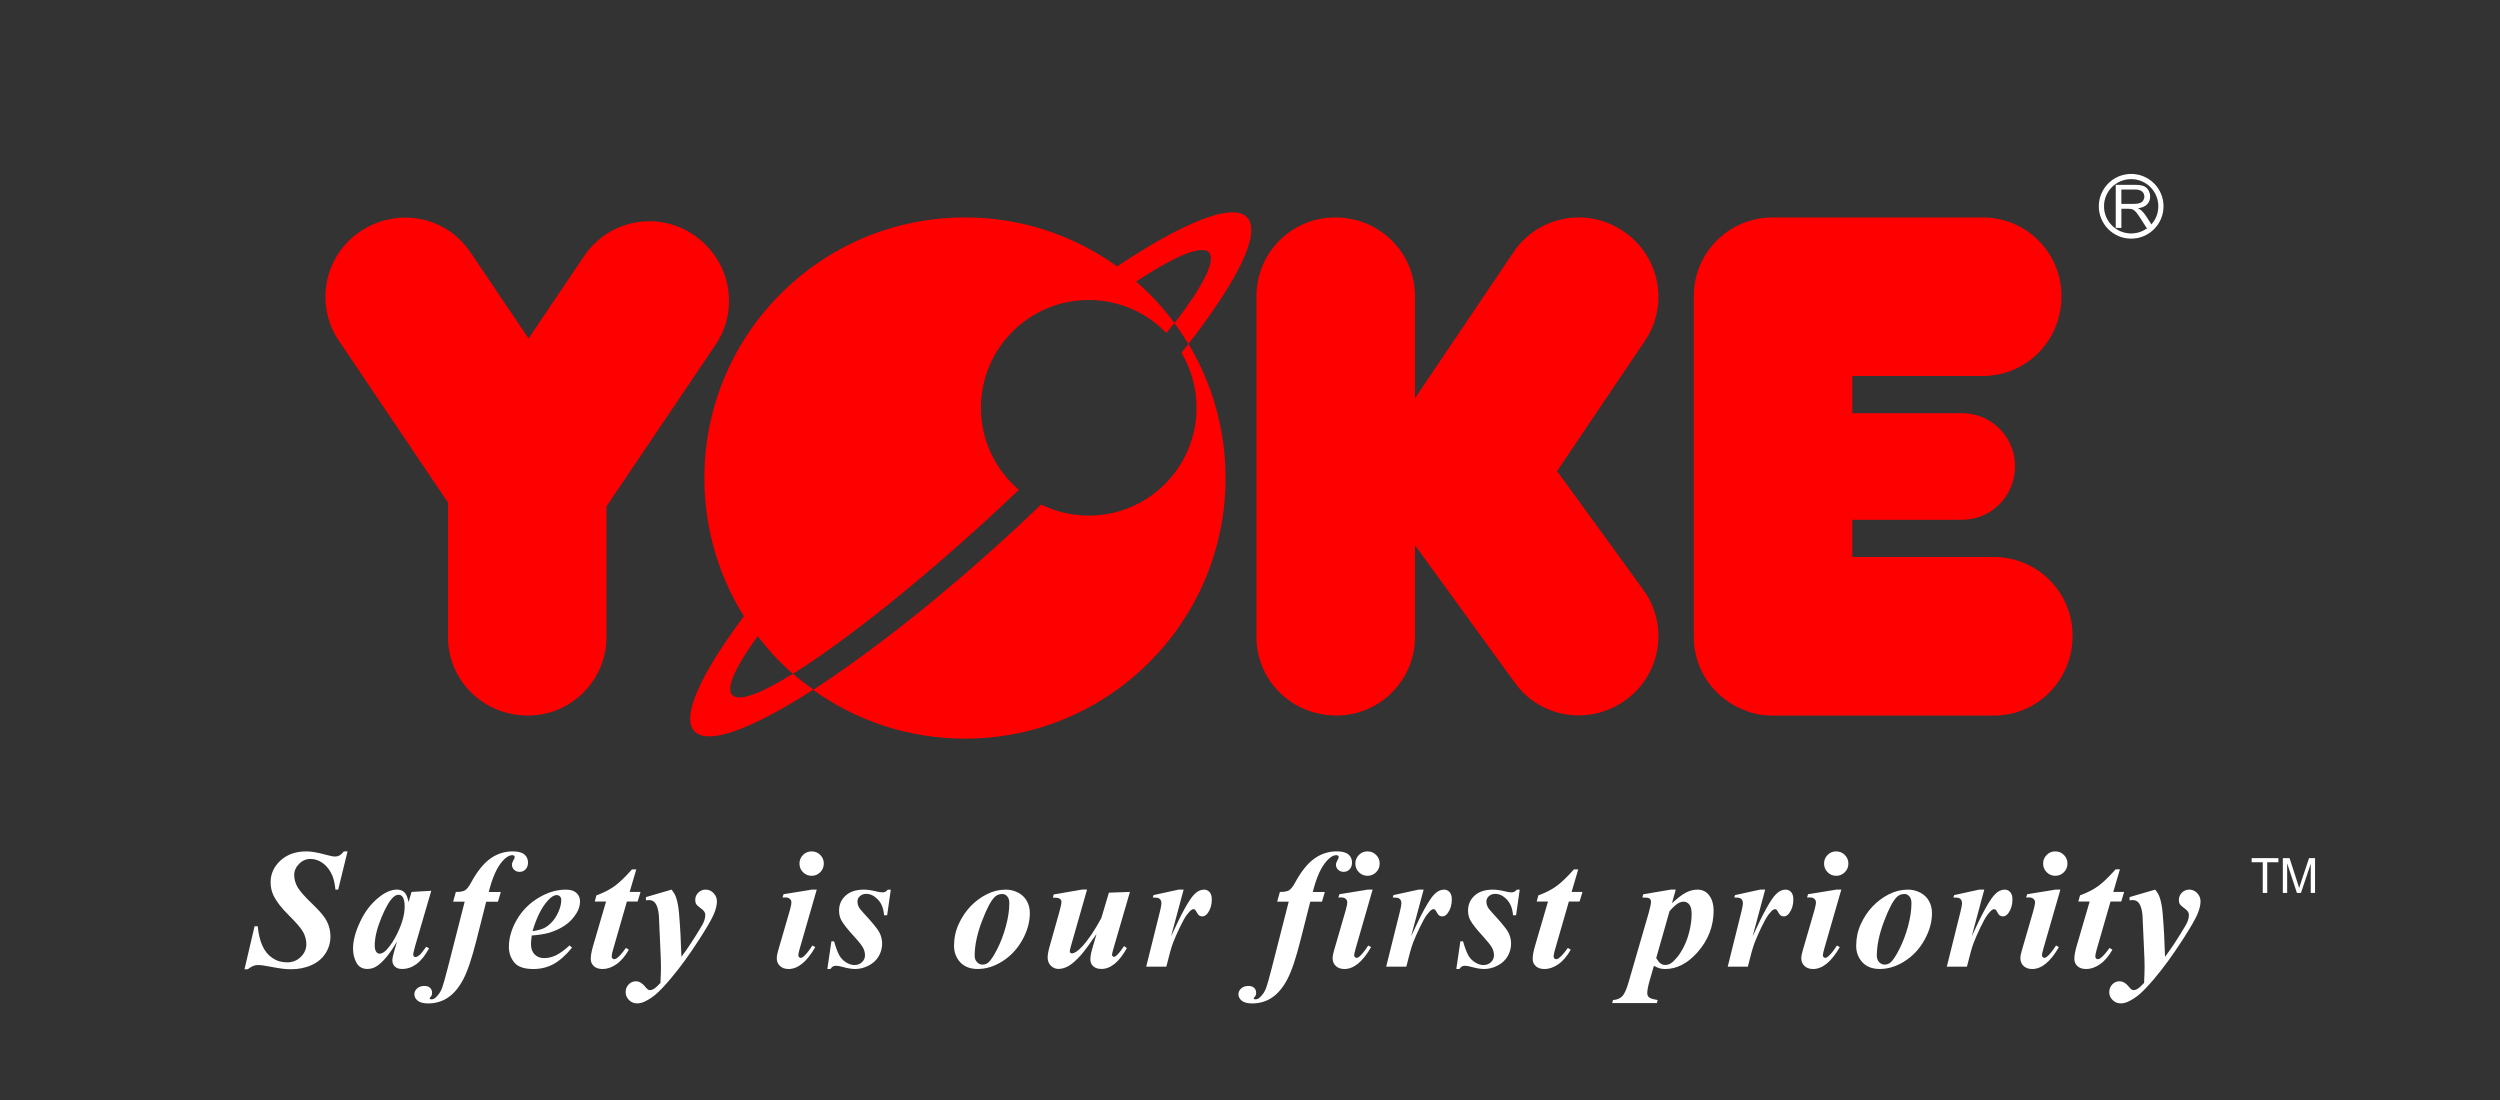
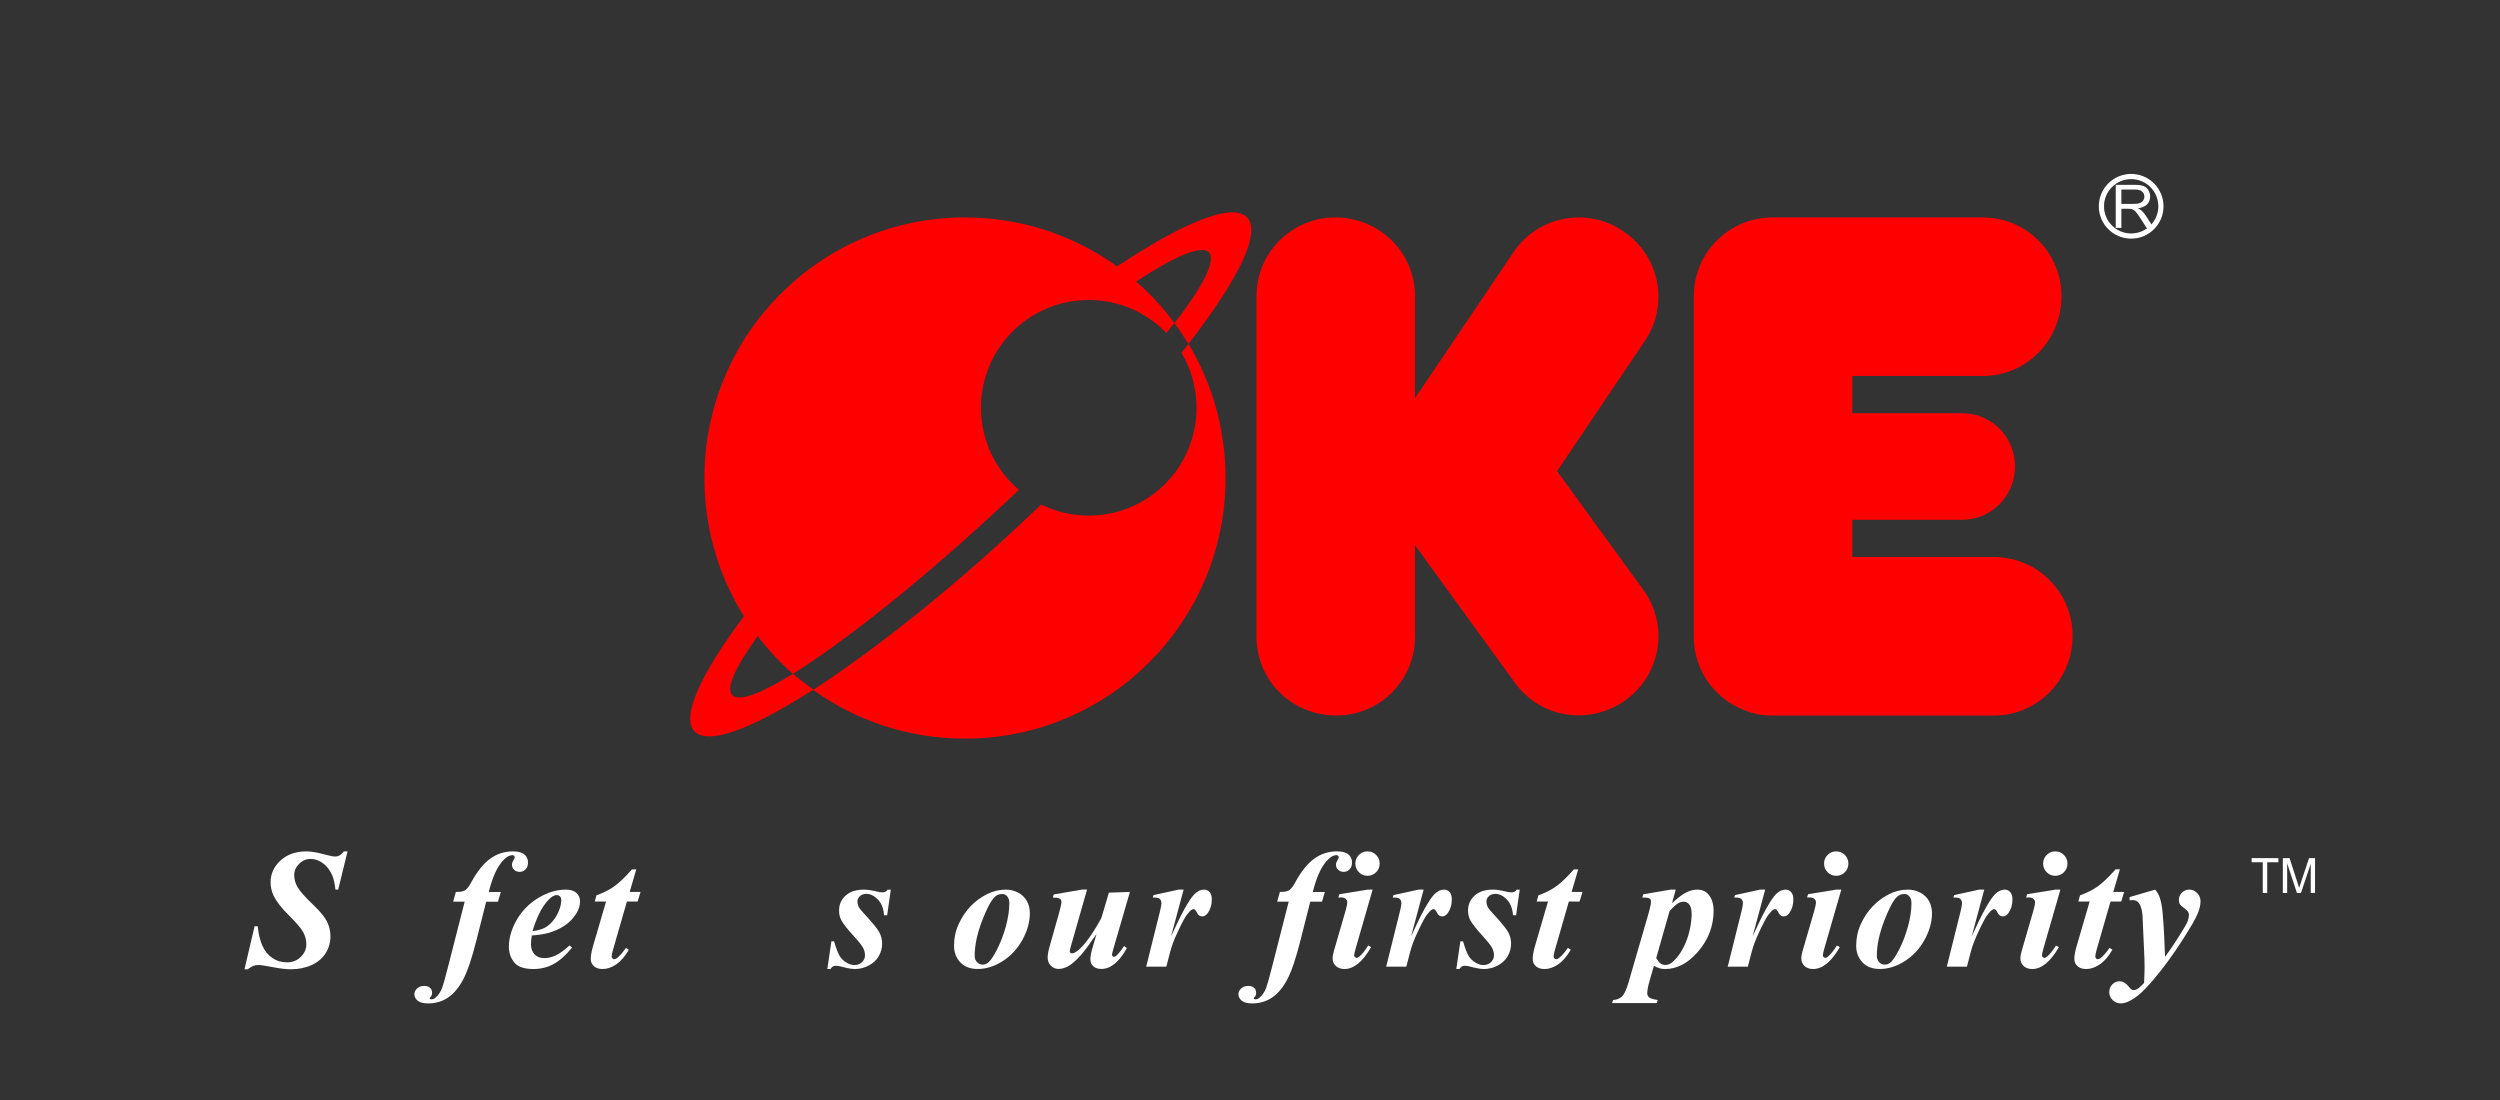
<svg xmlns="http://www.w3.org/2000/svg" width="250" height="110" viewBox="0 0 250 110" fill="none">
  <rect x="0" y="0" width="250" height="110" fill="#333333" stroke="none" />
  <path d="M226.275 89.295V86.225H225.165V85.813H227.84V86.225H226.723V89.295H226.275Z" fill="white" />
  <path d="M228.283 89.295V85.813H228.956L229.754 88.28C229.827 88.509 229.882 88.68 229.915 88.796C229.953 88.669 230.014 88.483 230.096 88.237L230.903 85.813H231.505V89.295H231.075V86.38L230.095 89.295H229.693L228.716 86.33V89.295H228.283Z" fill="white" />
  <path d="M213.117 23.605C214.761 23.605 216.093 22.273 216.093 20.629C216.093 18.985 214.761 17.653 213.117 17.653C211.474 17.653 210.141 18.985 210.141 20.629C210.141 22.273 211.474 23.605 213.117 23.605Z" stroke="black" stroke-width="0.528" stroke-miterlimit="3.864" />
  <path d="M211.57 22.793V18.482H213.482C213.867 18.482 214.159 18.522 214.359 18.599C214.558 18.676 214.717 18.812 214.838 19.008C214.957 19.204 215.018 19.422 215.018 19.658C215.018 19.964 214.919 20.221 214.721 20.43C214.524 20.641 214.216 20.774 213.802 20.831C213.953 20.903 214.069 20.975 214.149 21.046C214.315 21.198 214.471 21.39 214.622 21.619L215.372 22.793H214.653L214.084 21.896C213.917 21.637 213.778 21.439 213.671 21.302C213.564 21.165 213.468 21.069 213.381 21.014C213.297 20.959 213.21 20.92 213.122 20.899C213.058 20.886 212.951 20.879 212.806 20.879H212.144V22.793H211.57ZM212.143 20.384H213.37C213.631 20.384 213.834 20.358 213.981 20.305C214.127 20.25 214.241 20.163 214.317 20.045C214.393 19.926 214.432 19.796 214.432 19.658C214.432 19.454 214.356 19.286 214.205 19.155C214.059 19.024 213.826 18.958 213.506 18.958H212.143V20.384Z" fill="black" />
  <path d="M111.669 26.67C118.383 22.191 123.347 20.178 124.744 21.779C126.124 23.361 123.733 28.094 118.838 34.4C118.401 33.674 117.954 32.999 117.452 32.322C120.277 28.643 121.613 26.069 120.908 25.261C120.194 24.443 117.493 25.595 113.575 28.176C112.965 27.645 112.329 27.143 111.669 26.67Z" fill="#FF0000" />
  <path d="M69.411 73.094C68.118 71.614 70.127 67.319 74.411 61.598C74.841 62.282 75.302 62.946 75.791 63.584C73.575 66.635 72.578 68.77 73.205 69.486C73.842 70.215 76.038 69.396 79.293 67.375C79.939 67.941 80.636 68.455 81.336 68.957C75.209 72.902 70.728 74.602 69.411 73.094Z" fill="#FF0000" />
-   <path d="M60.648 50.638V63.687C60.648 68.033 57.127 71.554 52.782 71.554C48.318 71.554 44.797 68.033 44.797 63.687V50.25L33.889 34.078C31.459 30.475 32.409 25.587 36.011 23.157C39.713 20.661 44.602 21.612 47.032 25.214L52.855 33.847L58.42 25.595C60.85 21.994 65.739 21.043 69.341 23.472C73.042 25.969 73.992 30.858 71.562 34.46L60.648 50.638Z" fill="#FF0000" />
  <path d="M162.372 23.157C165.975 25.587 166.925 30.476 164.496 34.078L155.705 47.11L164.339 58.992C166.893 62.508 166.111 67.426 162.6 69.98C158.987 72.603 154.069 71.825 151.514 68.31L141.499 54.523V63.685C141.499 68.032 137.977 71.552 133.632 71.552C129.168 71.552 125.647 68.031 125.647 63.685V29.611C125.647 25.266 129.168 21.745 133.512 21.745C137.977 21.745 141.499 25.266 141.499 29.611V39.826L151.353 25.213C153.784 21.611 158.672 20.661 162.275 23.09L162.372 23.157Z" fill="#FF0000" />
  <path d="M185.229 41.323H196.216C199.135 41.323 201.502 43.69 201.502 46.609C201.502 49.61 199.135 51.977 196.216 51.977H185.229V55.702H199.393C203.737 55.702 207.258 59.224 207.258 63.568C207.258 68.033 203.737 71.554 199.393 71.554H177.364H177.175C176.211 71.554 175.335 71.379 174.558 71.062C171.509 69.949 169.379 67.066 169.379 63.687V29.611C169.379 25.266 172.9 21.745 177.244 21.745H198.284C202.629 21.745 206.149 25.266 206.149 29.611C206.149 34.075 202.628 37.596 198.284 37.596H185.229V41.323Z" fill="#FF0000" />
  <path d="M118.15 35.285L118.842 34.389C121.199 38.307 122.555 42.898 122.555 47.805C122.555 62.197 110.889 73.863 96.496 73.863C90.834 73.863 85.59 72.06 81.317 68.994C86.997 65.287 94.315 59.593 101.7 52.73C102.517 51.97 103.322 51.21 104.111 50.454C105.547 51.162 107.165 51.561 108.874 51.561C114.828 51.561 119.653 46.735 119.653 40.781C119.654 38.772 119.106 36.894 118.15 35.285ZM96.497 21.745C105.085 21.745 112.705 25.9 117.452 32.31C117.138 32.634 116.914 32.966 116.643 33.306C114.682 31.269 111.926 30 108.875 30C102.921 30 98.094 34.826 98.094 40.78C98.094 44.068 99.566 47.011 101.886 48.988L100.009 50.752C91.985 58.209 84.361 64.225 79.286 67.381C73.859 62.606 70.439 55.602 70.439 47.805C70.438 33.412 82.105 21.745 96.497 21.745Z" fill="#FF0000" />
  <path d="M213.117 23.605C214.761 23.605 216.093 22.273 216.093 20.629C216.093 18.985 214.761 17.653 213.117 17.653C211.474 17.653 210.141 18.985 210.141 20.629C210.141 22.273 211.474 23.605 213.117 23.605Z" stroke="white" stroke-width="0.528" stroke-miterlimit="3.864" />
  <path d="M211.57 22.793V18.482H213.482C213.867 18.482 214.159 18.522 214.359 18.599C214.558 18.676 214.717 18.812 214.838 19.008C214.957 19.204 215.018 19.422 215.018 19.658C215.018 19.964 214.919 20.221 214.721 20.43C214.524 20.641 214.216 20.774 213.802 20.831C213.953 20.903 214.069 20.975 214.149 21.046C214.315 21.198 214.471 21.39 214.622 21.619L215.372 22.793H214.653L214.084 21.896C213.917 21.637 213.778 21.439 213.671 21.302C213.564 21.165 213.468 21.069 213.381 21.014C213.297 20.959 213.21 20.92 213.122 20.899C213.058 20.886 212.951 20.879 212.806 20.879H212.144V22.793H211.57ZM212.143 20.384H213.37C213.631 20.384 213.834 20.358 213.981 20.305C214.127 20.25 214.241 20.163 214.317 20.045C214.393 19.926 214.432 19.796 214.432 19.658C214.432 19.454 214.356 19.286 214.205 19.155C214.059 19.024 213.826 18.958 213.506 18.958H212.143V20.384Z" fill="white" />
  <path d="M34.756 85.139L33.817 88.962H33.543C33.481 88.363 33.374 87.884 33.219 87.524C32.986 87.003 32.677 86.602 32.292 86.321C31.907 86.037 31.49 85.895 31.041 85.895C30.609 85.895 30.23 86.061 29.906 86.389C29.582 86.719 29.42 87.091 29.42 87.507C29.42 87.917 29.532 88.32 29.757 88.717C29.981 89.113 30.512 89.71 31.348 90.508C32.018 91.147 32.469 91.694 32.699 92.154C32.929 92.615 33.044 93.113 33.044 93.65C33.044 94.254 32.883 94.81 32.562 95.32C32.241 95.832 31.773 96.226 31.161 96.506C30.549 96.786 29.855 96.925 29.079 96.925C28.602 96.925 28.002 96.856 27.28 96.714C26.556 96.572 26.076 96.502 25.838 96.502C25.649 96.502 25.481 96.529 25.331 96.589C25.182 96.649 24.996 96.76 24.774 96.925H24.45L25.456 92.628H25.772C25.844 93.382 25.997 94.024 26.229 94.553C26.462 95.082 26.794 95.495 27.226 95.791C27.659 96.087 28.152 96.236 28.706 96.236C29.254 96.236 29.713 96.052 30.081 95.689C30.45 95.328 30.634 94.902 30.634 94.415C30.634 94 30.53 93.602 30.322 93.219C30.114 92.836 29.64 92.28 28.901 91.548C28.162 90.817 27.65 90.162 27.367 89.586C27.162 89.159 27.06 88.705 27.06 88.223C27.06 87.387 27.389 86.663 28.049 86.053C28.708 85.446 29.57 85.139 30.634 85.139C31.116 85.139 31.75 85.247 32.537 85.464C32.997 85.591 33.321 85.654 33.509 85.654C33.67 85.654 33.814 85.62 33.941 85.55C34.069 85.483 34.218 85.346 34.39 85.139H34.756Z" fill="white" />
-   <path d="M43.126 89.078L41.513 94.605L41.346 95.277C41.329 95.361 41.321 95.423 41.321 95.462C41.321 95.529 41.345 95.587 41.392 95.637C41.439 95.688 41.488 95.711 41.538 95.711C41.654 95.711 41.815 95.623 42.02 95.445C42.103 95.373 42.302 95.118 42.618 94.679L42.909 94.828C42.515 95.549 42.096 96.073 41.65 96.403C41.204 96.733 40.723 96.897 40.208 96.897C39.892 96.897 39.651 96.815 39.485 96.651C39.318 96.489 39.235 96.283 39.235 96.033C39.235 95.817 39.324 95.416 39.502 94.828L39.701 94.155C39.058 95.258 38.44 96.039 37.847 96.499C37.503 96.765 37.137 96.897 36.749 96.897C36.239 96.897 35.871 96.688 35.644 96.27C35.417 95.852 35.304 95.377 35.304 94.852C35.304 94.071 35.542 93.174 36.018 92.164C36.495 91.153 37.121 90.34 37.897 89.726C38.534 89.215 39.132 88.96 39.692 88.96C40.003 88.96 40.252 89.05 40.44 89.231C40.628 89.41 40.767 89.739 40.856 90.213L41.155 89.192L43.126 89.078ZM40.466 90.656C40.466 90.208 40.397 89.885 40.258 89.685C40.158 89.544 40.023 89.476 39.851 89.476C39.679 89.476 39.502 89.56 39.319 89.726C38.948 90.07 38.547 90.767 38.118 91.816C37.689 92.867 37.474 93.773 37.474 94.539C37.474 94.833 37.522 95.045 37.62 95.176C37.717 95.305 37.824 95.37 37.94 95.37C38.189 95.37 38.441 95.226 38.696 94.937C39.062 94.527 39.391 94.025 39.685 93.433C40.206 92.393 40.466 91.467 40.466 90.656Z" fill="white" />
  <path d="M48.62 90.167L47.648 94.008C47.193 95.821 46.75 97.133 46.318 97.947C45.886 98.761 45.38 99.365 44.801 99.755C44.222 100.147 43.558 100.342 42.81 100.342C42.339 100.342 41.993 100.251 41.771 100.071C41.549 99.891 41.438 99.678 41.438 99.434C41.438 99.206 41.529 99.012 41.712 98.844C41.895 98.678 42.136 98.594 42.435 98.594C42.685 98.594 42.875 98.659 43.008 98.786C43.141 98.913 43.208 99.072 43.208 99.267C43.208 99.445 43.166 99.576 43.083 99.662C43 99.749 42.958 99.807 42.958 99.833L43 99.893C43.034 99.92 43.072 99.934 43.117 99.934C43.284 99.934 43.424 99.881 43.541 99.778C43.834 99.516 44.054 99.201 44.198 98.83C44.298 98.575 44.489 97.901 44.772 96.809L46.467 90.167H45.312L45.586 89.193C46.002 89.2 46.304 89.146 46.492 89.037C46.68 88.926 46.88 88.678 47.091 88.288C47.7 87.163 48.343 86.357 49.019 85.869C49.695 85.382 50.449 85.139 51.28 85.139C51.812 85.139 52.198 85.242 52.439 85.448C52.681 85.651 52.801 85.919 52.801 86.245C52.801 86.533 52.72 86.763 52.56 86.933C52.399 87.101 52.199 87.187 51.961 87.187C51.739 87.187 51.556 87.117 51.413 86.978C51.268 86.839 51.197 86.673 51.197 86.48C51.197 86.34 51.243 86.195 51.334 86.039C51.426 85.885 51.472 85.779 51.472 85.725C51.472 85.662 51.451 85.614 51.409 85.575C51.367 85.537 51.313 85.518 51.247 85.518C50.92 85.518 50.584 85.719 50.241 86.123C49.676 86.769 49.221 87.796 48.878 89.197H50.083L49.792 90.171H48.62V90.167Z" fill="white" />
  <path d="M53.174 93.55C53.124 93.91 53.099 94.207 53.099 94.44C53.099 94.856 53.22 95.188 53.46 95.438C53.701 95.688 54.024 95.811 54.429 95.811C54.817 95.811 55.206 95.717 55.596 95.53C55.987 95.342 56.44 95.012 56.955 94.541L57.205 94.767C56.567 95.538 55.947 96.085 55.343 96.413C54.739 96.738 54.072 96.902 53.34 96.902C52.415 96.902 51.775 96.681 51.42 96.238C51.066 95.794 50.888 95.281 50.888 94.699C50.888 93.791 51.153 92.882 51.682 91.972C52.211 91.064 52.931 90.334 53.843 89.786C54.754 89.235 55.67 88.963 56.59 88.963C57.055 88.963 57.407 89.073 57.646 89.295C57.884 89.519 58.003 89.797 58.003 90.135C58.003 90.539 57.886 90.933 57.654 91.316C57.332 91.837 56.928 92.256 56.44 92.576C55.952 92.894 55.406 93.139 54.802 93.305C54.399 93.412 53.856 93.495 53.174 93.55ZM53.249 93.118C53.737 93.046 54.115 92.947 54.384 92.822C54.653 92.697 54.916 92.498 55.174 92.222C55.432 91.95 55.655 91.603 55.843 91.185C56.031 90.767 56.126 90.373 56.126 90.007C56.126 89.853 56.083 89.73 55.997 89.642C55.911 89.554 55.801 89.509 55.669 89.509C55.402 89.509 55.104 89.695 54.771 90.066C54.161 90.744 53.654 91.76 53.249 93.118Z" fill="white" />
  <path d="M63.63 86.934L62.965 89.196H64.054L63.763 90.151H62.691L61.303 94.973C61.214 95.272 61.17 95.497 61.17 95.655C61.17 95.725 61.195 95.79 61.245 95.842C61.295 95.896 61.35 95.921 61.412 95.921C61.506 95.921 61.603 95.883 61.703 95.806C61.958 95.611 62.254 95.273 62.592 94.791L62.884 94.974C62.502 95.64 62.08 96.127 61.62 96.437C61.16 96.749 60.708 96.902 60.265 96.902C59.889 96.902 59.596 96.808 59.388 96.617C59.18 96.426 59.076 96.183 59.076 95.888C59.076 95.568 59.148 95.154 59.292 94.65L60.605 90.154H59.475L59.641 89.539C60.35 89.277 60.949 88.975 61.437 88.625C61.924 88.275 62.512 87.713 63.199 86.937H63.63V86.934Z" fill="white" />
-   <path d="M64.594 89.71L67.154 88.962C67.359 89.217 67.503 89.458 67.586 89.686C67.736 90.08 67.841 90.623 67.902 91.315C68.018 92.678 68.099 94.132 68.143 95.68C68.736 94.897 69.414 93.864 70.18 92.577C70.412 92.189 70.529 91.824 70.529 91.48C70.529 91.263 70.395 91.058 70.126 90.865C69.857 90.671 69.689 90.519 69.623 90.412C69.557 90.305 69.523 90.164 69.523 89.992C69.523 89.715 69.624 89.474 69.826 89.267C70.029 89.064 70.274 88.96 70.562 88.96C70.867 88.96 71.131 89.076 71.355 89.31C71.58 89.542 71.692 89.818 71.692 90.132C71.692 90.503 71.588 90.935 71.38 91.424C71.172 91.915 70.686 92.756 69.921 93.946C68.941 95.469 67.979 96.79 67.037 97.903C66.433 98.612 65.945 99.124 65.574 99.436C65.203 99.749 64.817 99.998 64.418 100.18C64.18 100.284 63.944 100.338 63.711 100.338C63.395 100.338 63.125 100.227 62.901 100.005C62.676 99.782 62.564 99.522 62.564 99.215C62.564 98.91 62.665 98.652 62.868 98.442C63.07 98.233 63.307 98.129 63.578 98.129C63.916 98.129 64.226 98.306 64.509 98.66C64.697 98.897 64.852 99.016 64.974 99.016C65.101 99.016 65.226 98.981 65.348 98.91C65.514 98.819 65.747 98.615 66.046 98.295C66.079 97.603 66.096 97.078 66.096 96.724C66.096 96.247 66.074 95.578 66.03 94.712L65.888 91.545C65.838 90.963 65.714 90.545 65.514 90.29C65.359 90.102 65.157 90.007 64.908 90.007C64.813 90.007 64.708 90.017 64.592 90.032V89.71H64.594Z" fill="white" />
-   <path d="M81.674 88.962L79.97 94.872C79.876 95.21 79.829 95.432 79.829 95.537C79.829 95.598 79.854 95.654 79.904 95.706C79.953 95.76 80.006 95.786 80.062 95.786C80.156 95.786 80.25 95.744 80.345 95.662C80.595 95.456 80.894 95.085 81.243 94.548L81.525 94.714C80.689 96.171 79.799 96.901 78.857 96.901C78.497 96.901 78.21 96.798 77.997 96.598C77.784 96.395 77.677 96.139 77.677 95.827C77.677 95.623 77.724 95.361 77.818 95.046L78.973 91.072C79.084 90.689 79.14 90.402 79.14 90.208C79.14 90.087 79.087 89.979 78.982 89.885C78.877 89.791 78.733 89.743 78.55 89.743C78.467 89.743 78.367 89.746 78.251 89.752L78.359 89.418L81.177 88.962H81.674ZM81.159 85.139C81.502 85.139 81.792 85.257 82.028 85.496C82.263 85.732 82.382 86.021 82.382 86.359C82.382 86.697 82.263 86.986 82.024 87.224C81.786 87.461 81.498 87.58 81.16 87.58C80.828 87.58 80.542 87.461 80.304 87.224C80.066 86.986 79.947 86.697 79.947 86.359C79.947 86.021 80.065 85.732 80.3 85.496C80.534 85.257 80.821 85.139 81.159 85.139Z" fill="white" />
  <path d="M89.08 88.962L88.714 91.529H88.406C88.362 90.865 88.158 90.341 87.795 89.959C87.432 89.577 87.043 89.385 86.627 89.385C86.372 89.385 86.161 89.461 85.995 89.612C85.829 89.763 85.745 89.94 85.745 90.151C85.745 90.329 85.781 90.495 85.853 90.651C85.925 90.805 86.086 91.016 86.335 91.282C87.21 92.223 87.742 92.873 87.931 93.227C88.119 93.581 88.213 93.96 88.213 94.366C88.213 94.804 88.103 95.219 87.88 95.608C87.659 96 87.328 96.313 86.887 96.546C86.446 96.781 85.988 96.9 85.511 96.9C85.189 96.9 84.793 96.837 84.323 96.71C84.012 96.622 83.78 96.577 83.624 96.577C83.486 96.577 83.378 96.598 83.3 96.639C83.222 96.682 83.136 96.768 83.042 96.901H82.734L83.141 94.133H83.407C83.601 94.803 83.782 95.281 83.951 95.567C84.12 95.854 84.346 96.081 84.628 96.25C84.911 96.42 85.182 96.504 85.443 96.504C85.747 96.504 86 96.407 86.199 96.217C86.399 96.027 86.499 95.797 86.499 95.532C86.499 95.27 86.434 95.018 86.304 94.774C86.174 94.53 85.873 94.151 85.402 93.635C84.754 92.93 84.327 92.389 84.122 92.005C83.978 91.729 83.906 91.412 83.906 91.057C83.906 90.459 84.123 89.96 84.558 89.563C84.993 89.164 85.604 88.963 86.391 88.963C86.735 88.963 87.156 89.024 87.655 89.147C87.905 89.209 88.104 89.237 88.253 89.237C88.469 89.237 88.644 89.147 88.777 88.965H89.08V88.962Z" fill="white" />
  <path d="M100.583 88.962C101.021 88.962 101.432 89.065 101.817 89.266C102.202 89.469 102.493 89.748 102.69 90.11C102.887 90.471 102.985 90.87 102.985 91.307C102.985 92.204 102.734 93.102 102.233 93.999C101.731 94.896 101.07 95.603 100.251 96.123C99.431 96.641 98.605 96.898 97.773 96.898C97.02 96.898 96.437 96.674 96.023 96.226C95.61 95.777 95.404 95.228 95.404 94.58C95.404 93.809 95.558 93.087 95.865 92.414C96.173 91.742 96.563 91.154 97.037 90.65C97.511 90.15 98.056 89.743 98.671 89.429C99.286 89.118 99.923 88.962 100.583 88.962ZM100.242 89.4C99.948 89.4 99.704 89.488 99.511 89.66C99.123 90.009 98.685 90.825 98.198 92.107C97.71 93.39 97.467 94.546 97.467 95.579C97.467 95.833 97.545 96.043 97.7 96.21C97.855 96.377 98.038 96.46 98.248 96.46C98.464 96.46 98.655 96.395 98.821 96.26C99.065 96.061 99.364 95.614 99.719 94.918C100.073 94.223 100.364 93.455 100.592 92.615C100.819 91.775 100.932 91.006 100.932 90.308C100.932 90.019 100.863 89.795 100.724 89.638C100.585 89.48 100.425 89.4 100.242 89.4Z" fill="white" />
  <path d="M108.704 88.962L107.091 94.613C107.014 94.874 106.975 95.054 106.975 95.154C106.975 95.204 106.995 95.243 107.033 95.269C107.077 95.314 107.13 95.335 107.191 95.335C107.446 95.335 107.787 95.108 108.213 94.653C108.823 93.994 109.463 93.047 110.133 91.809L110.89 89.266L112.993 89.192L111.397 94.678C111.264 95.143 111.197 95.408 111.197 95.475C111.197 95.52 111.218 95.565 111.26 95.612C111.302 95.661 111.344 95.684 111.388 95.684C111.466 95.684 111.541 95.651 111.613 95.583C111.812 95.422 112.076 95.098 112.403 94.609L112.686 94.808C111.915 96.2 111.068 96.894 110.143 96.894C109.799 96.894 109.529 96.808 109.332 96.632C109.135 96.457 109.037 96.23 109.037 95.946C109.037 95.647 109.106 95.266 109.245 94.807L109.652 93.401C108.932 94.449 108.408 95.156 108.081 95.522C107.582 96.069 107.163 96.436 106.822 96.62C106.481 96.804 106.155 96.893 105.845 96.893C105.551 96.893 105.297 96.786 105.084 96.569C104.871 96.354 104.764 96.079 104.764 95.747C104.764 95.464 104.833 95.085 104.972 94.608L105.911 91.283C106.066 90.739 106.143 90.375 106.143 90.184C106.143 90.102 106.121 90.029 106.077 89.965C106.033 89.901 105.959 89.85 105.857 89.815C105.754 89.78 105.565 89.762 105.288 89.762L105.371 89.446L108.205 88.956H108.704V88.962Z" fill="white" />
  <path d="M118.362 88.962L117.107 93.634C118.138 91.358 118.914 89.954 119.435 89.428C119.74 89.116 120.061 88.962 120.399 88.962C120.631 88.962 120.82 89.047 120.964 89.215C121.108 89.384 121.18 89.624 121.18 89.936C121.18 90.473 121.05 90.923 120.789 91.29C120.622 91.522 120.437 91.64 120.232 91.64C120.01 91.64 119.844 91.536 119.733 91.332C119.622 91.127 119.544 91.006 119.5 90.972C119.456 90.935 119.409 90.916 119.359 90.916C119.303 90.916 119.245 90.933 119.184 90.966C119.062 91.032 118.903 91.195 118.706 91.452C118.509 91.709 118.267 92.14 117.978 92.744C117.69 93.348 117.466 93.86 117.305 94.278C117.144 94.696 116.92 95.493 116.632 96.668H114.62L115.992 91.157C116.092 90.746 116.142 90.475 116.142 90.343C116.142 90.193 116.116 90.076 116.063 89.993C116.01 89.91 115.938 89.848 115.847 89.809C115.756 89.77 115.566 89.751 115.278 89.751L115.352 89.51L117.863 88.961L118.362 88.962Z" fill="white" />
  <path d="M131.027 90.167L130.054 94.008C129.599 95.821 129.158 97.133 128.724 97.947C128.291 98.761 127.786 99.365 127.206 99.755C126.627 100.147 125.964 100.342 125.216 100.342C124.745 100.342 124.398 100.251 124.177 100.071C123.955 99.891 123.844 99.678 123.844 99.434C123.844 99.206 123.935 99.012 124.118 98.844C124.301 98.678 124.542 98.594 124.841 98.594C125.091 98.594 125.282 98.659 125.414 98.786C125.547 98.913 125.614 99.072 125.614 99.267C125.614 99.445 125.572 99.576 125.489 99.662C125.406 99.749 125.364 99.807 125.364 99.833L125.406 99.893C125.439 99.919 125.478 99.934 125.522 99.934C125.688 99.934 125.83 99.88 125.946 99.776C126.24 99.516 126.459 99.2 126.602 98.829C126.703 98.573 126.893 97.899 127.175 96.809L128.871 90.166H127.715L127.99 89.193C128.404 89.199 128.707 89.146 128.894 89.036C129.082 88.925 129.283 88.676 129.494 88.287C130.103 87.162 130.746 86.355 131.423 85.868C132.098 85.381 132.852 85.137 133.684 85.137C134.215 85.137 134.602 85.241 134.842 85.446C135.084 85.651 135.204 85.918 135.204 86.244C135.204 86.532 135.124 86.763 134.963 86.931C134.803 87.101 134.604 87.185 134.364 87.185C134.142 87.185 133.96 87.115 133.816 86.978C133.671 86.838 133.599 86.672 133.599 86.478C133.599 86.339 133.644 86.193 133.736 86.038C133.828 85.884 133.875 85.777 133.875 85.723C133.875 85.661 133.854 85.612 133.812 85.575C133.771 85.536 133.716 85.516 133.65 85.516C133.323 85.516 132.988 85.718 132.644 86.122C132.08 86.769 131.624 87.795 131.282 89.197H132.486L132.197 90.17L131.027 90.167Z" fill="white" />
  <path d="M137.262 88.962L135.559 94.872C135.464 95.21 135.416 95.432 135.416 95.537C135.416 95.598 135.441 95.654 135.491 95.706C135.541 95.76 135.594 95.786 135.648 95.786C135.743 95.786 135.836 95.744 135.931 95.662C136.179 95.456 136.48 95.085 136.828 94.548L137.108 94.714C136.272 96.171 135.383 96.901 134.442 96.901C134.082 96.901 133.795 96.798 133.582 96.598C133.368 96.395 133.263 96.139 133.263 95.827C133.263 95.623 133.31 95.361 133.404 95.046L134.558 91.072C134.669 90.689 134.726 90.402 134.726 90.208C134.726 90.087 134.672 89.979 134.568 89.885C134.464 89.79 134.318 89.743 134.136 89.743C134.052 89.743 133.951 89.746 133.835 89.752L133.942 89.418L136.76 88.962H137.262ZM136.747 85.139C137.09 85.139 137.379 85.257 137.613 85.496C137.849 85.732 137.967 86.021 137.967 86.359C137.967 86.697 137.849 86.986 137.611 87.224C137.373 87.461 137.085 87.58 136.748 87.58C136.415 87.58 136.129 87.461 135.893 87.224C135.653 86.986 135.535 86.697 135.535 86.359C135.535 86.021 135.653 85.732 135.889 85.496C136.121 85.257 136.408 85.139 136.747 85.139Z" fill="white" />
  <path d="M142.363 88.962L141.109 93.634C142.14 91.358 142.916 89.954 143.435 89.428C143.742 89.116 144.062 88.962 144.4 88.962C144.633 88.962 144.822 89.047 144.964 89.215C145.109 89.384 145.181 89.624 145.181 89.936C145.181 90.473 145.051 90.923 144.79 91.29C144.624 91.522 144.438 91.64 144.231 91.64C144.01 91.64 143.844 91.536 143.735 91.332C143.624 91.127 143.546 91.006 143.502 90.972C143.458 90.935 143.41 90.916 143.36 90.916C143.303 90.916 143.247 90.933 143.184 90.966C143.063 91.032 142.903 91.195 142.706 91.452C142.509 91.71 142.268 92.14 141.978 92.744C141.688 93.348 141.465 93.86 141.304 94.278C141.144 94.696 140.918 95.493 140.63 96.668H138.618L139.989 91.157C140.089 90.746 140.139 90.475 140.139 90.343C140.139 90.193 140.113 90.076 140.059 89.993C140.006 89.91 139.936 89.848 139.844 89.809C139.751 89.77 139.563 89.751 139.274 89.751L139.348 89.51L141.86 88.961L142.363 88.962Z" fill="white" />
  <path d="M151.973 88.962L151.608 91.529H151.3C151.256 90.865 151.052 90.341 150.69 89.959C150.328 89.577 149.938 89.385 149.522 89.385C149.268 89.385 149.057 89.461 148.891 89.612C148.725 89.763 148.641 89.94 148.641 90.151C148.641 90.329 148.676 90.495 148.748 90.651C148.82 90.805 148.98 91.016 149.23 91.282C150.105 92.223 150.636 92.873 150.826 93.227C151.014 93.581 151.107 93.96 151.107 94.366C151.107 94.804 150.998 95.219 150.775 95.608C150.554 96 150.224 96.313 149.783 96.546C149.343 96.781 148.884 96.9 148.407 96.9C148.086 96.9 147.689 96.837 147.219 96.71C146.907 96.622 146.674 96.577 146.52 96.577C146.381 96.577 146.274 96.598 146.196 96.639C146.119 96.682 146.034 96.768 145.938 96.901H145.631L146.037 94.133H146.305C146.497 94.803 146.68 95.281 146.85 95.567C147.018 95.852 147.245 96.081 147.526 96.25C147.809 96.42 148.081 96.504 148.34 96.504C148.645 96.504 148.899 96.407 149.098 96.217C149.296 96.027 149.397 95.797 149.397 95.532C149.397 95.27 149.332 95.018 149.202 94.774C149.071 94.53 148.77 94.151 148.301 93.635C147.652 92.93 147.226 92.389 147.021 92.005C146.876 91.729 146.804 91.412 146.804 91.057C146.804 90.459 147.023 89.96 147.457 89.563C147.892 89.164 148.503 88.963 149.289 88.963C149.633 88.963 150.056 89.024 150.553 89.147C150.803 89.209 151.002 89.237 151.152 89.237C151.369 89.237 151.545 89.147 151.675 88.965H151.974L151.973 88.962Z" fill="white" />
  <path d="M157.825 86.934L157.159 89.196H158.248L157.957 90.151H156.887L155.497 94.973C155.408 95.272 155.363 95.497 155.363 95.655C155.363 95.725 155.388 95.79 155.437 95.842C155.488 95.896 155.542 95.921 155.603 95.921C155.699 95.921 155.795 95.883 155.896 95.806C156.15 95.611 156.447 95.273 156.785 94.791L157.076 94.974C156.693 95.64 156.271 96.127 155.812 96.437C155.351 96.749 154.9 96.902 154.458 96.902C154.082 96.902 153.789 96.808 153.581 96.617C153.373 96.426 153.269 96.183 153.269 95.888C153.269 95.568 153.34 95.154 153.486 94.65L154.799 90.154H153.669L153.835 89.539C154.544 89.277 155.143 88.975 155.63 88.625C156.117 88.275 156.705 87.713 157.393 86.937H157.826V86.934H157.825Z" fill="white" />
  <path d="M164.323 89.428L167.074 88.962H167.574L167.2 90.316C167.781 89.785 168.258 89.424 168.629 89.24C169.001 89.054 169.369 88.962 169.734 88.962C170.255 88.962 170.657 89.163 170.939 89.565C171.222 89.966 171.363 90.46 171.363 91.041C171.363 92.633 170.812 94.043 169.71 95.272C168.734 96.358 167.67 96.901 166.518 96.901C166.315 96.901 166.139 96.88 165.996 96.842C165.852 96.803 165.649 96.717 165.39 96.584L164.958 98.081C164.802 98.623 164.726 99.036 164.726 99.318C164.726 99.496 164.787 99.634 164.91 99.738C165.031 99.841 165.316 99.927 165.765 100L165.689 100.309H161.217L161.3 100C161.654 99.988 161.95 99.876 162.187 99.659C162.421 99.443 162.642 98.978 162.847 98.263L164.875 91.271C165.024 90.75 165.099 90.381 165.099 90.167C165.099 90.072 165.078 89.994 165.034 89.93C164.988 89.867 164.923 89.821 164.834 89.793C164.746 89.766 164.547 89.752 164.236 89.752L164.323 89.428ZM165.62 95.811C165.787 96.083 165.935 96.264 166.068 96.356C166.202 96.448 166.357 96.495 166.534 96.495C166.712 96.495 166.887 96.446 167.055 96.349C167.223 96.253 167.434 96.058 167.682 95.763C167.932 95.47 168.171 95.093 168.401 94.633C168.631 94.173 168.817 93.652 168.955 93.066C169.094 92.482 169.164 91.922 169.164 91.392C169.164 90.964 169.088 90.654 168.935 90.46C168.784 90.267 168.599 90.169 168.382 90.169C168.189 90.169 168.006 90.218 167.833 90.317C167.584 90.462 167.291 90.729 166.952 91.125L165.62 95.811Z" fill="white" />
  <path d="M176.518 88.962L175.262 93.634C176.293 91.358 177.069 89.954 177.589 89.428C177.895 89.116 178.216 88.962 178.555 88.962C178.786 88.962 178.975 89.047 179.118 89.215C179.264 89.384 179.335 89.624 179.335 89.936C179.335 90.473 179.205 90.923 178.943 91.29C178.777 91.522 178.591 91.64 178.385 91.64C178.164 91.64 177.997 91.536 177.888 91.332C177.777 91.127 177.7 91.006 177.656 90.972C177.611 90.935 177.562 90.916 177.513 90.916C177.457 90.916 177.4 90.933 177.338 90.966C177.216 91.032 177.058 91.195 176.86 91.452C176.662 91.71 176.42 92.14 176.131 92.744C175.844 93.348 175.619 93.86 175.458 94.278C175.297 94.696 175.072 95.493 174.784 96.668H172.771L174.142 91.157C174.243 90.746 174.292 90.475 174.292 90.343C174.292 90.193 174.267 90.076 174.213 89.993C174.16 89.91 174.089 89.848 173.996 89.809C173.905 89.77 173.715 89.751 173.429 89.751L173.502 89.51L176.013 88.961L176.518 88.962Z" fill="white" />
  <path d="M184.131 88.962L182.427 94.872C182.332 95.21 182.286 95.432 182.286 95.537C182.286 95.598 182.31 95.654 182.359 95.706C182.41 95.76 182.463 95.786 182.517 95.786C182.611 95.786 182.705 95.744 182.798 95.662C183.049 95.456 183.349 95.085 183.696 94.548L183.979 94.714C183.141 96.171 182.25 96.901 181.309 96.901C180.95 96.901 180.663 96.798 180.45 96.598C180.237 96.395 180.13 96.139 180.13 95.827C180.13 95.623 180.179 95.361 180.273 95.046L181.429 91.072C181.538 90.689 181.595 90.402 181.595 90.208C181.595 90.087 181.54 89.979 181.437 89.885C181.332 89.79 181.187 89.743 181.003 89.743C180.92 89.743 180.819 89.746 180.704 89.752L180.811 89.418L183.627 88.962H184.131ZM183.613 85.139C183.958 85.139 184.248 85.257 184.484 85.496C184.718 85.732 184.838 86.021 184.838 86.359C184.838 86.697 184.718 86.986 184.481 87.224C184.244 87.461 183.955 87.58 183.616 87.58C183.285 87.58 182.999 87.461 182.761 87.224C182.525 86.986 182.406 86.697 182.406 86.359C182.406 86.021 182.523 85.732 182.759 85.496C182.991 85.257 183.277 85.139 183.613 85.139Z" fill="white" />
  <path d="M190.797 88.962C191.235 88.962 191.647 89.065 192.031 89.266C192.416 89.469 192.707 89.748 192.904 90.11C193.099 90.469 193.199 90.87 193.199 91.307C193.199 92.204 192.947 93.102 192.445 93.999C191.945 94.896 191.284 95.603 190.464 96.123C189.645 96.641 188.818 96.898 187.986 96.898C187.232 96.898 186.65 96.674 186.238 96.226C185.825 95.777 185.618 95.228 185.618 94.58C185.618 93.809 185.771 93.087 186.079 92.414C186.387 91.742 186.777 91.154 187.252 90.65C187.727 90.15 188.272 89.743 188.885 89.429C189.5 89.118 190.137 88.962 190.797 88.962ZM190.455 89.4C190.162 89.4 189.918 89.488 189.725 89.66C189.336 90.009 188.901 90.825 188.412 92.107C187.925 93.39 187.682 94.546 187.682 95.579C187.682 95.833 187.759 96.043 187.913 96.21C188.068 96.377 188.251 96.46 188.462 96.46C188.678 96.46 188.868 96.395 189.035 96.26C189.279 96.061 189.579 95.614 189.933 94.918C190.287 94.223 190.579 93.455 190.806 92.615C191.033 91.775 191.146 91.006 191.146 90.308C191.146 90.019 191.077 89.795 190.939 89.638C190.799 89.48 190.639 89.4 190.455 89.4Z" fill="white" />
  <path d="M198.426 88.962L197.172 93.634C198.202 91.358 198.979 89.954 199.499 89.428C199.803 89.116 200.125 88.962 200.464 88.962C200.695 88.962 200.884 89.047 201.027 89.215C201.172 89.384 201.245 89.624 201.245 89.936C201.245 90.473 201.113 90.923 200.853 91.29C200.687 91.522 200.5 91.64 200.295 91.64C200.073 91.64 199.907 91.536 199.796 91.332C199.687 91.127 199.608 91.006 199.564 90.972C199.521 90.935 199.472 90.916 199.422 90.916C199.366 90.916 199.31 90.933 199.247 90.966C199.126 91.032 198.967 91.195 198.768 91.452C198.571 91.709 198.33 92.14 198.041 92.744C197.752 93.348 197.527 93.86 197.367 94.278C197.206 94.696 196.982 95.493 196.693 96.668H194.681L196.052 91.157C196.152 90.746 196.202 90.475 196.202 90.343C196.202 90.193 196.177 90.076 196.122 89.993C196.069 89.91 195.998 89.848 195.906 89.809C195.815 89.77 195.625 89.751 195.338 89.751L195.412 89.51L197.923 88.961L198.426 88.962Z" fill="white" />
  <path d="M206.04 88.962L204.336 94.872C204.241 95.21 204.195 95.432 204.195 95.537C204.195 95.598 204.218 95.654 204.269 95.706C204.318 95.76 204.372 95.786 204.425 95.786C204.521 95.786 204.614 95.744 204.708 95.662C204.958 95.456 205.257 95.085 205.606 94.548L205.887 94.714C205.051 96.171 204.16 96.901 203.219 96.901C202.86 96.901 202.573 96.798 202.358 96.598C202.147 96.395 202.04 96.139 202.04 95.827C202.04 95.623 202.088 95.361 202.183 95.046L203.337 91.072C203.448 90.689 203.503 90.402 203.503 90.208C203.503 90.087 203.449 89.979 203.345 89.885C203.241 89.791 203.097 89.743 202.913 89.743C202.829 89.743 202.729 89.746 202.612 89.752L202.721 89.418L205.537 88.962H206.04ZM205.523 85.139C205.868 85.139 206.158 85.257 206.392 85.496C206.627 85.732 206.746 86.021 206.746 86.359C206.746 86.697 206.626 86.986 206.39 87.224C206.152 87.461 205.863 87.58 205.525 87.58C205.193 87.58 204.907 87.461 204.67 87.224C204.432 86.986 204.313 86.697 204.313 86.359C204.313 86.021 204.43 85.732 204.667 85.496C204.9 85.257 205.188 85.139 205.523 85.139Z" fill="white" />
  <path d="M211.991 86.934L211.326 89.196H212.415L212.124 90.151H211.053L209.663 94.973C209.575 95.272 209.531 95.497 209.531 95.655C209.531 95.725 209.554 95.79 209.605 95.842C209.654 95.896 209.71 95.921 209.771 95.921C209.866 95.921 209.962 95.883 210.062 95.806C210.316 95.611 210.614 95.273 210.953 94.791L211.243 94.974C210.861 95.64 210.439 96.127 209.98 96.437C209.519 96.749 209.068 96.902 208.625 96.902C208.248 96.902 207.956 96.808 207.748 96.617C207.54 96.426 207.435 96.183 207.435 95.888C207.435 95.568 207.506 95.154 207.652 94.65L208.965 90.154H207.834L208 89.537C208.71 89.275 209.309 88.973 209.796 88.623C210.283 88.273 210.87 87.711 211.559 86.935H211.992L211.991 86.934Z" fill="white" />
  <path d="M212.955 89.71L215.516 88.962C215.721 89.217 215.866 89.458 215.949 89.686C216.098 90.08 216.204 90.623 216.264 91.315C216.38 92.678 216.459 94.132 216.504 95.68C217.098 94.897 217.775 93.864 218.541 92.577C218.773 92.189 218.891 91.824 218.891 91.48C218.891 91.263 218.756 91.058 218.489 90.865C218.218 90.671 218.051 90.519 217.985 90.412C217.92 90.305 217.885 90.164 217.885 89.992C217.885 89.715 217.987 89.474 218.188 89.267C218.391 89.064 218.635 88.96 218.923 88.96C219.229 88.96 219.492 89.076 219.717 89.31C219.942 89.542 220.053 89.818 220.053 90.132C220.053 90.503 219.949 90.935 219.741 91.424C219.534 91.915 219.048 92.756 218.283 93.946C217.303 95.469 216.341 96.79 215.398 97.903C214.794 98.612 214.306 99.124 213.935 99.436C213.564 99.749 213.179 99.998 212.779 100.18C212.542 100.284 212.306 100.338 212.074 100.338C211.758 100.338 211.486 100.227 211.261 100.005C211.037 99.782 210.924 99.522 210.924 99.215C210.924 98.91 211.027 98.652 211.228 98.442C211.431 98.233 211.668 98.129 211.939 98.129C212.277 98.129 212.587 98.306 212.872 98.66C213.06 98.897 213.216 99.016 213.337 99.016C213.465 99.016 213.589 98.981 213.712 98.91C213.878 98.819 214.109 98.615 214.409 98.295C214.441 97.603 214.459 97.078 214.459 96.724C214.459 96.247 214.438 95.578 214.393 94.712L214.251 91.545C214.201 90.963 214.077 90.545 213.878 90.29C213.723 90.102 213.522 90.007 213.272 90.007C213.176 90.007 213.073 90.017 212.957 90.032L212.955 89.71Z" fill="white" />
</svg>